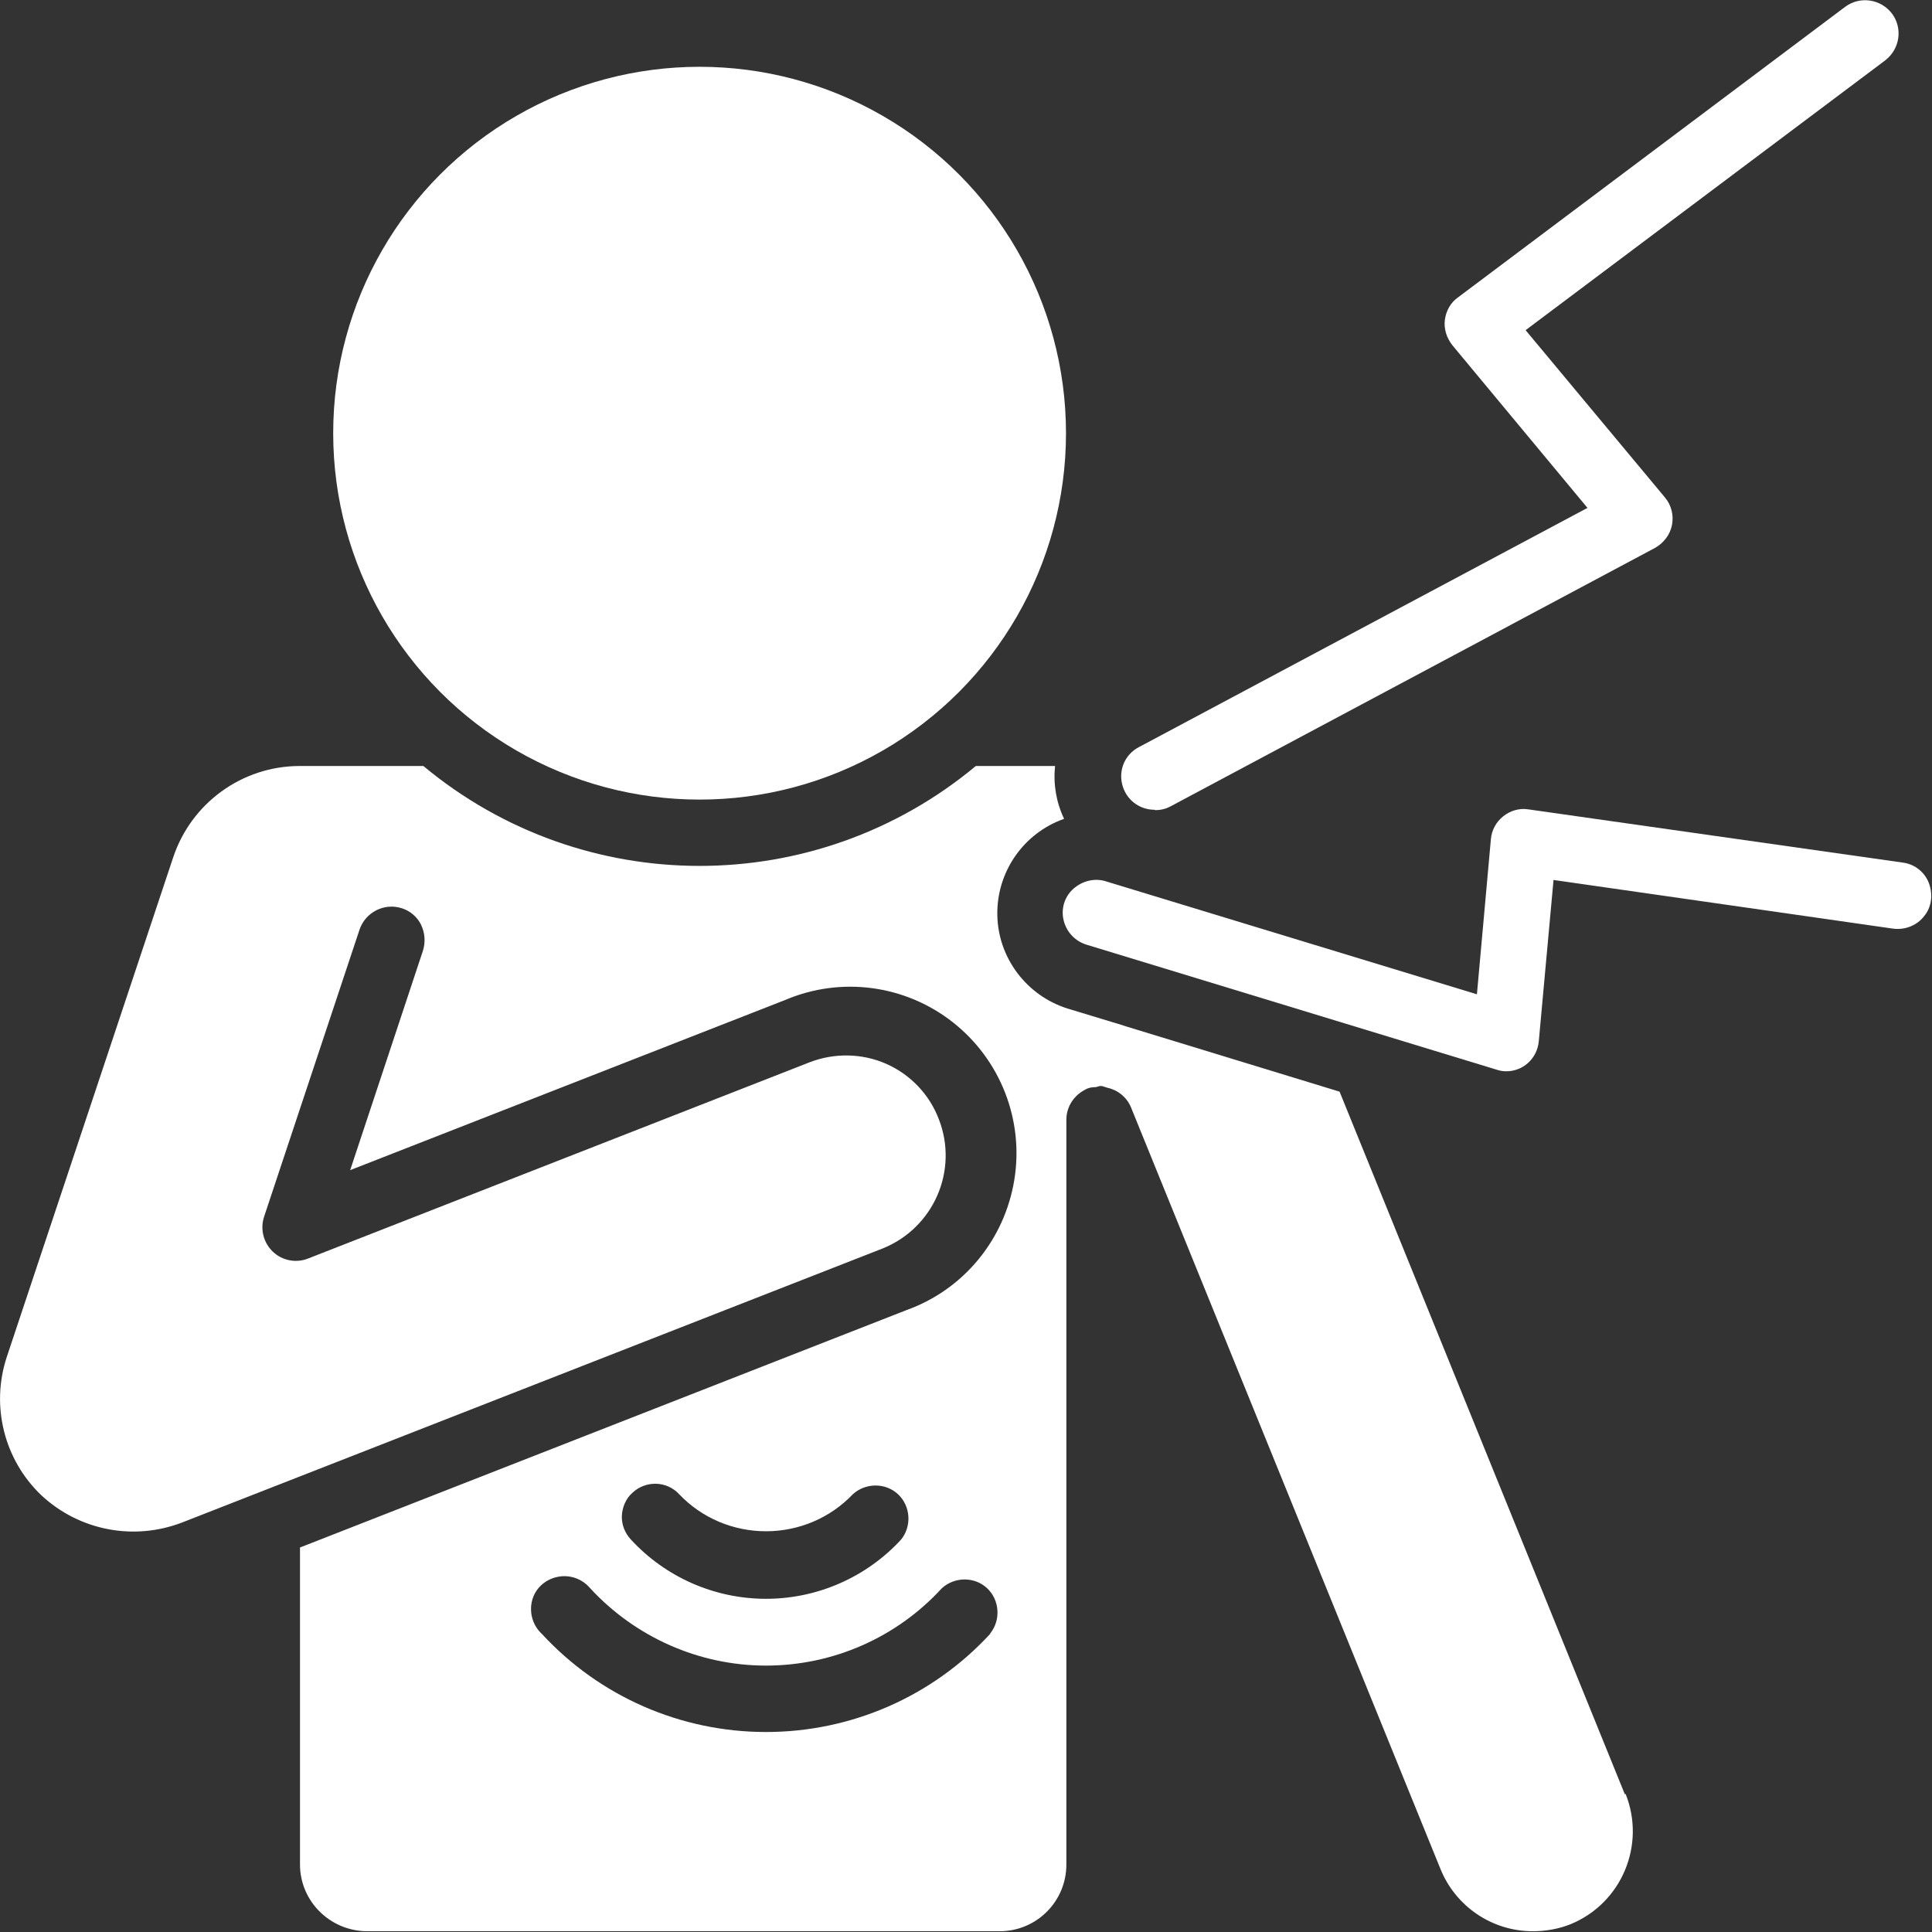
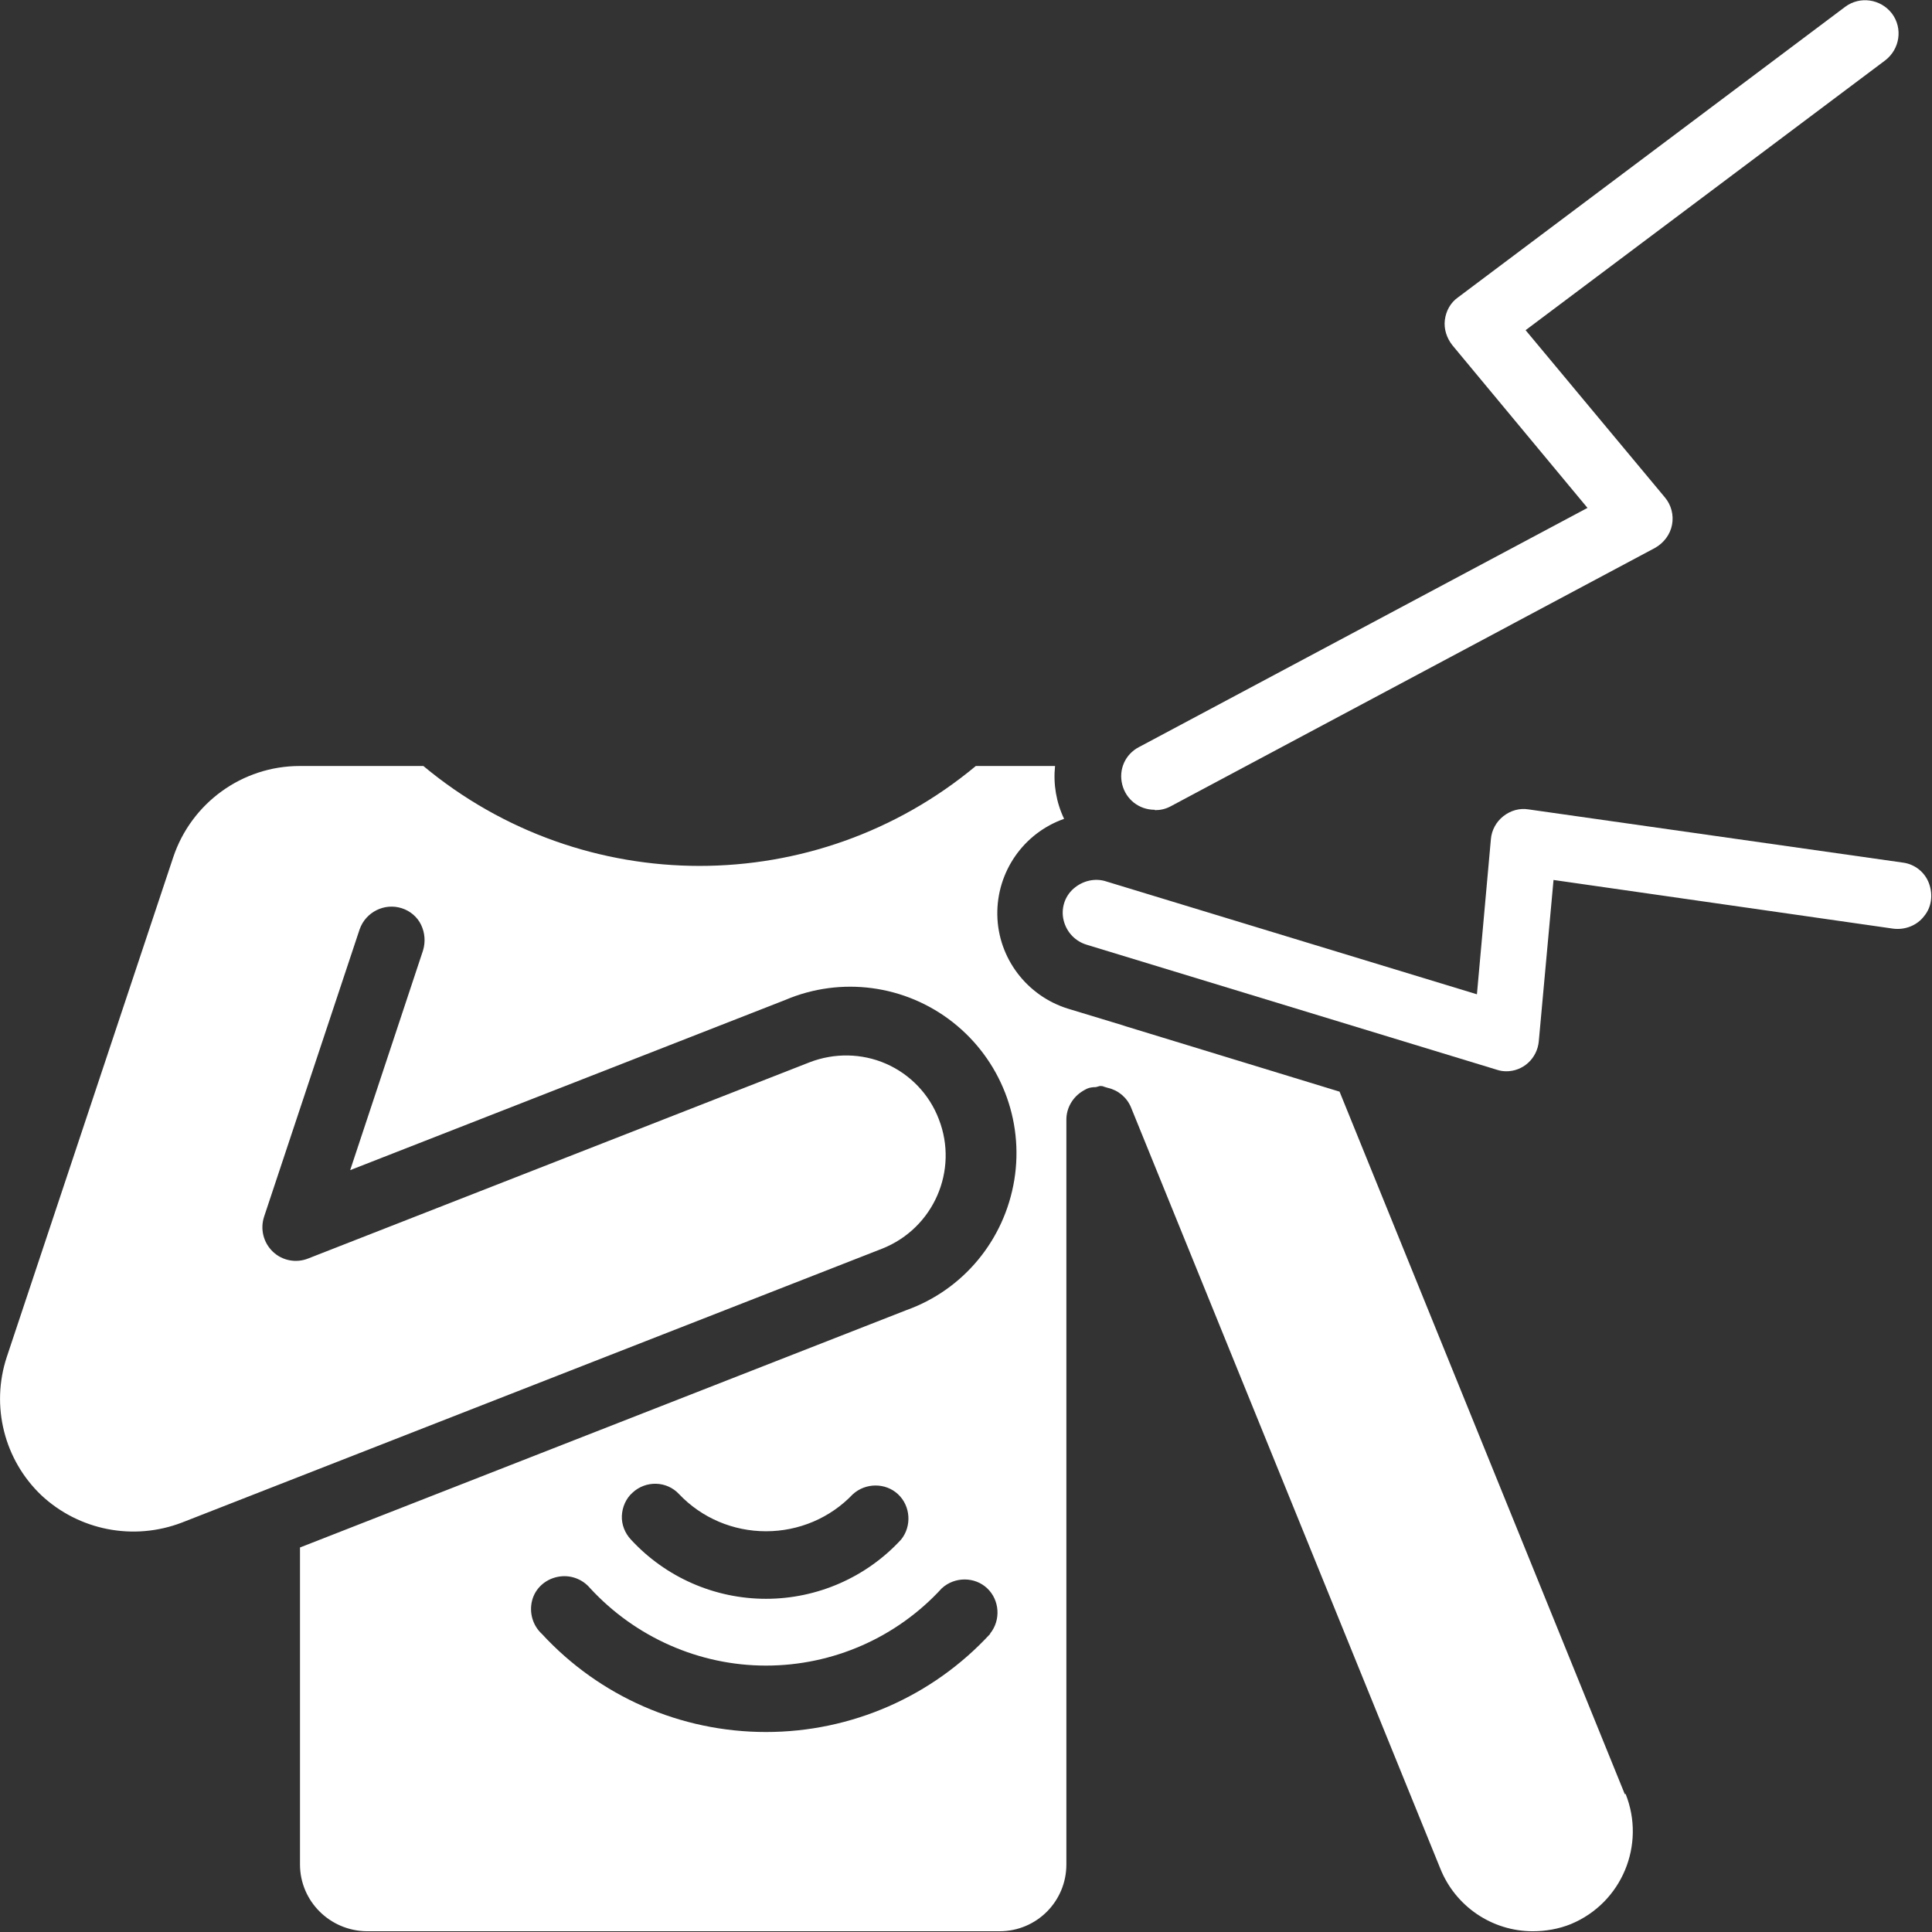
<svg xmlns="http://www.w3.org/2000/svg" id="Capa_1" version="1.1" viewBox="0 0 512 512">
  <rect x="0" y="0" width="512" height="512" fill="#333333" stroke="none" />
  <defs>
    <style>
      .st0 {
        fill: #fff;
      }
    </style>
  </defs>
  <g id="Page-1">
    <g id="_x30_40---Heart-Attack">
-       <circle id="Oval" class="st0" cx="185.4" cy="114.8" r="97.1" />
      <path id="Shape" class="st0" d="M430.6,475.5l-75.6-186.2-56.6-17.3h0l-.9-.3-14.5-4.4c-10.9-3.4-18.5-13.4-18.7-24.8s6.9-21.7,17.7-25.5c-2.1-4.4-2.9-9.2-2.4-14h-21c-42.4,35.3-104,35.3-146.4,0h-32.8c-15.2,0-28.7,9.8-33.5,24.2L1.8,359.6c-4.3,13-.7,27.3,9.2,36.7,10,9.3,24.4,12.1,37.2,7.2l185.6-72.6c13.6-5.4,20.3-20.7,15-34.3-2.5-6.6-7.6-11.9-14-14.7-6.4-2.8-13.7-2.9-20.2-.4l-132.9,52c-3.2,1.3-6.9.6-9.4-1.8s-3.4-6-2.3-9.3l25.3-76.1c1.6-4.6,6.6-7.1,11.2-5.6,2.2.7,4.1,2.3,5.1,4.4s1.2,4.5.5,6.8l-19.3,58.2,115.3-45.1c14.8-6.3,31.8-4,44.4,5.9s18.9,25.9,16.3,41.8c-2.6,15.9-13.5,29.1-28.6,34.5l-160.7,62.9v84c0,9.7,7.9,17.6,17.7,17.7h167.7c9.8,0,17.7-7.9,17.7-17.7v-197.4c0-3.1,1.7-6,4.4-7.6.3-.2.7-.4,1.1-.6h0c.7-.3,1.5-.4,2.3-.4.3-.1.7-.2,1.1-.3h0c.4,0,.7,0,1.1.2l1,.3c2.7.6,5,2.5,6.1,5.1l82,201.8c4,10,13.7,16.6,24.5,16.6,3.4,0,6.9-.6,10.1-1.9,13.5-5.6,19.9-21,14.5-34.5h0ZM167.6,395.6c3.5-3.3,9.1-3.2,12.4.4,6,6.3,14.3,9.8,23,9.8s17-3.5,23-9.8c3.4-3.1,8.7-3.1,12,0s3.7,8.4.8,12c-9.2,10-22.2,15.7-35.8,15.7s-26.6-5.7-35.8-15.7c-1.6-1.7-2.5-4-2.4-6.3s1.1-4.6,2.8-6.1ZM262.4,433c-15.3,16.6-36.8,26-59.4,26s-44.1-9.4-59.4-26c-2.4-2.2-3.4-5.6-2.6-8.8s3.4-5.6,6.7-6.3,6.6.5,8.7,3c12,13,28.9,20.5,46.6,20.5s34.6-7.4,46.6-20.5c3.4-3.1,8.7-3.1,12,0s3.7,8.4.8,12Z" />
      <path id="Shape1" data-name="Shape" class="st0" d="M306,214.6c-4.1,0-7.6-2.7-8.6-6.7s.8-8,4.4-9.9l118.9-63.4-35.8-43.1c-1.5-1.9-2.3-4.3-2-6.7s1.5-4.6,3.5-6L489,1.8c3.9-2.9,9.4-2.1,12.4,1.8,2.9,3.9,2.1,9.4-1.8,12.4l-95.3,71.5,36.9,44.3c1.7,2,2.4,4.7,1.9,7.3s-2.2,4.8-4.5,6.1l-128.4,68.5c-1.3.7-2.7,1-4.1,1h0Z" />
      <path id="Shape2" data-name="Shape" class="st0" d="M399.3,283.9c-.9,0-1.7-.1-2.6-.4l-108.6-33.1c-3.1-.9-5.4-3.3-6.2-6.4s.2-6.4,2.6-8.5,5.7-2.9,8.7-1.9l98.2,29.9,3.7-41.1c.2-2.4,1.4-4.6,3.3-6.1s4.3-2.2,6.7-1.8l99.2,14.1c3.1.4,5.8,2.5,6.9,5.5s.7,6.3-1.3,8.7c-1.9,2.5-5.1,3.7-8.2,3.3l-90-12.9-3.9,42.7c-.4,4.6-4.2,8.1-8.8,8h0Z" />
    </g>
  </g>
</svg>